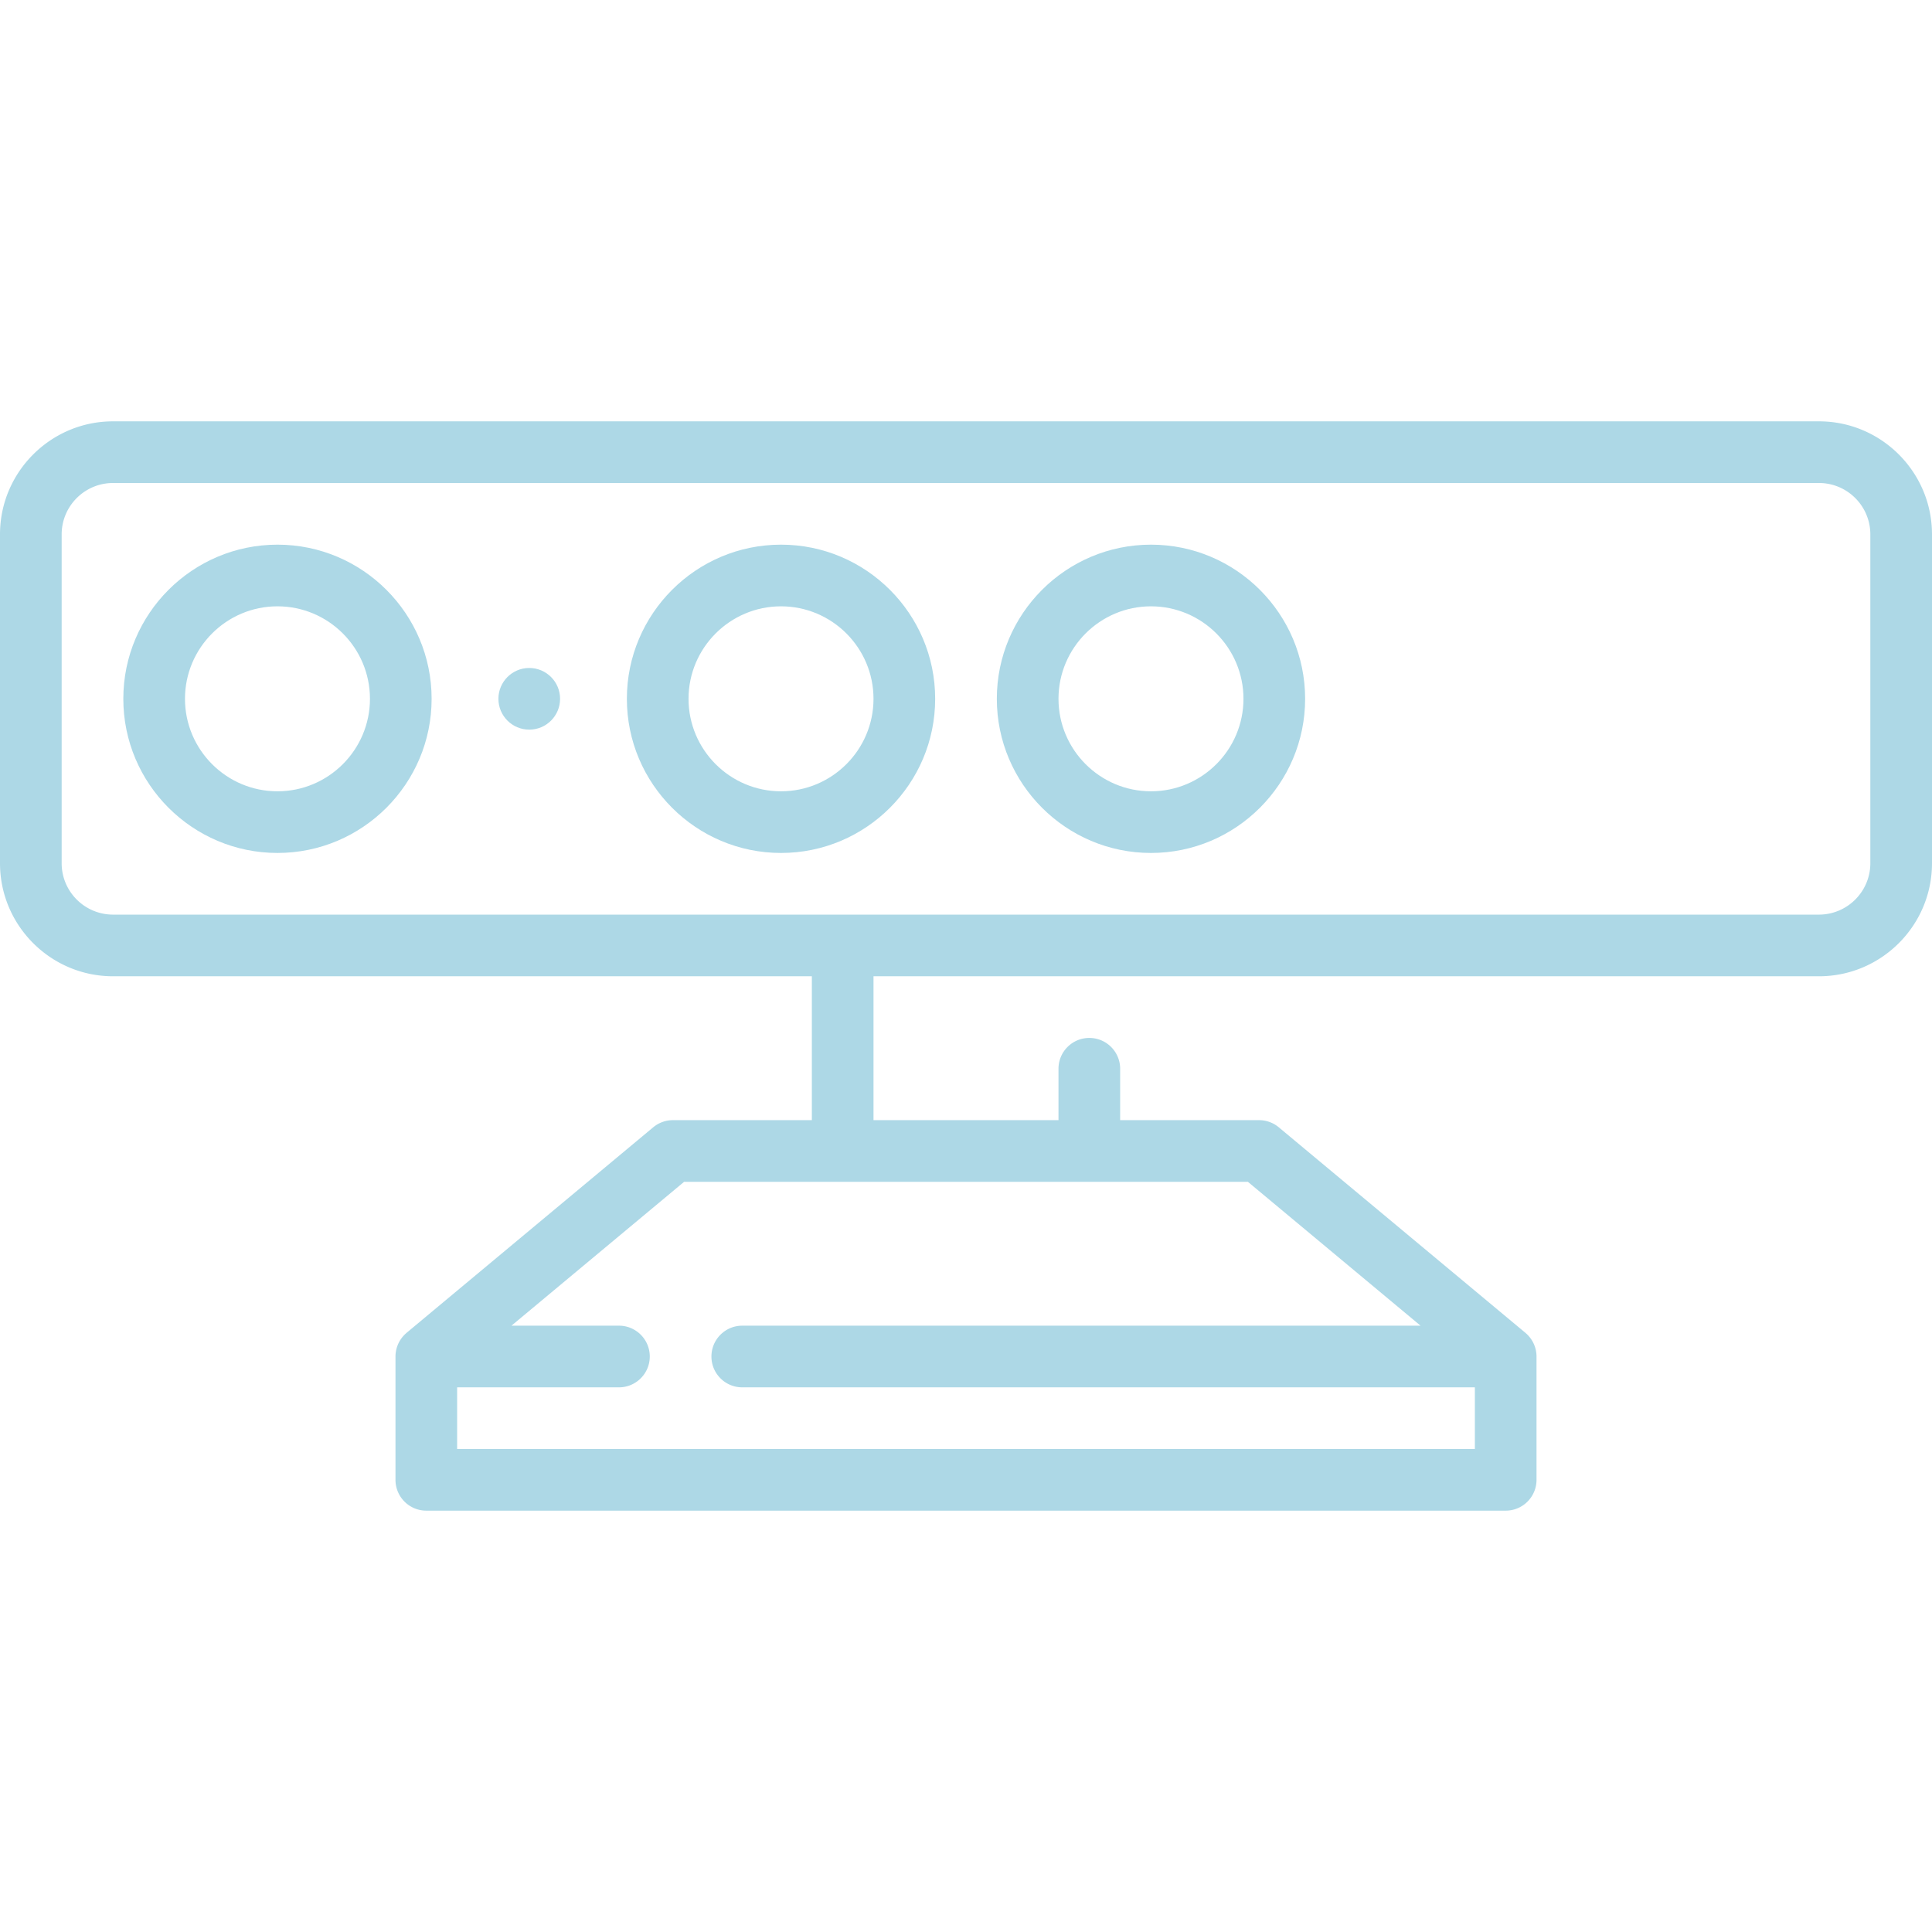
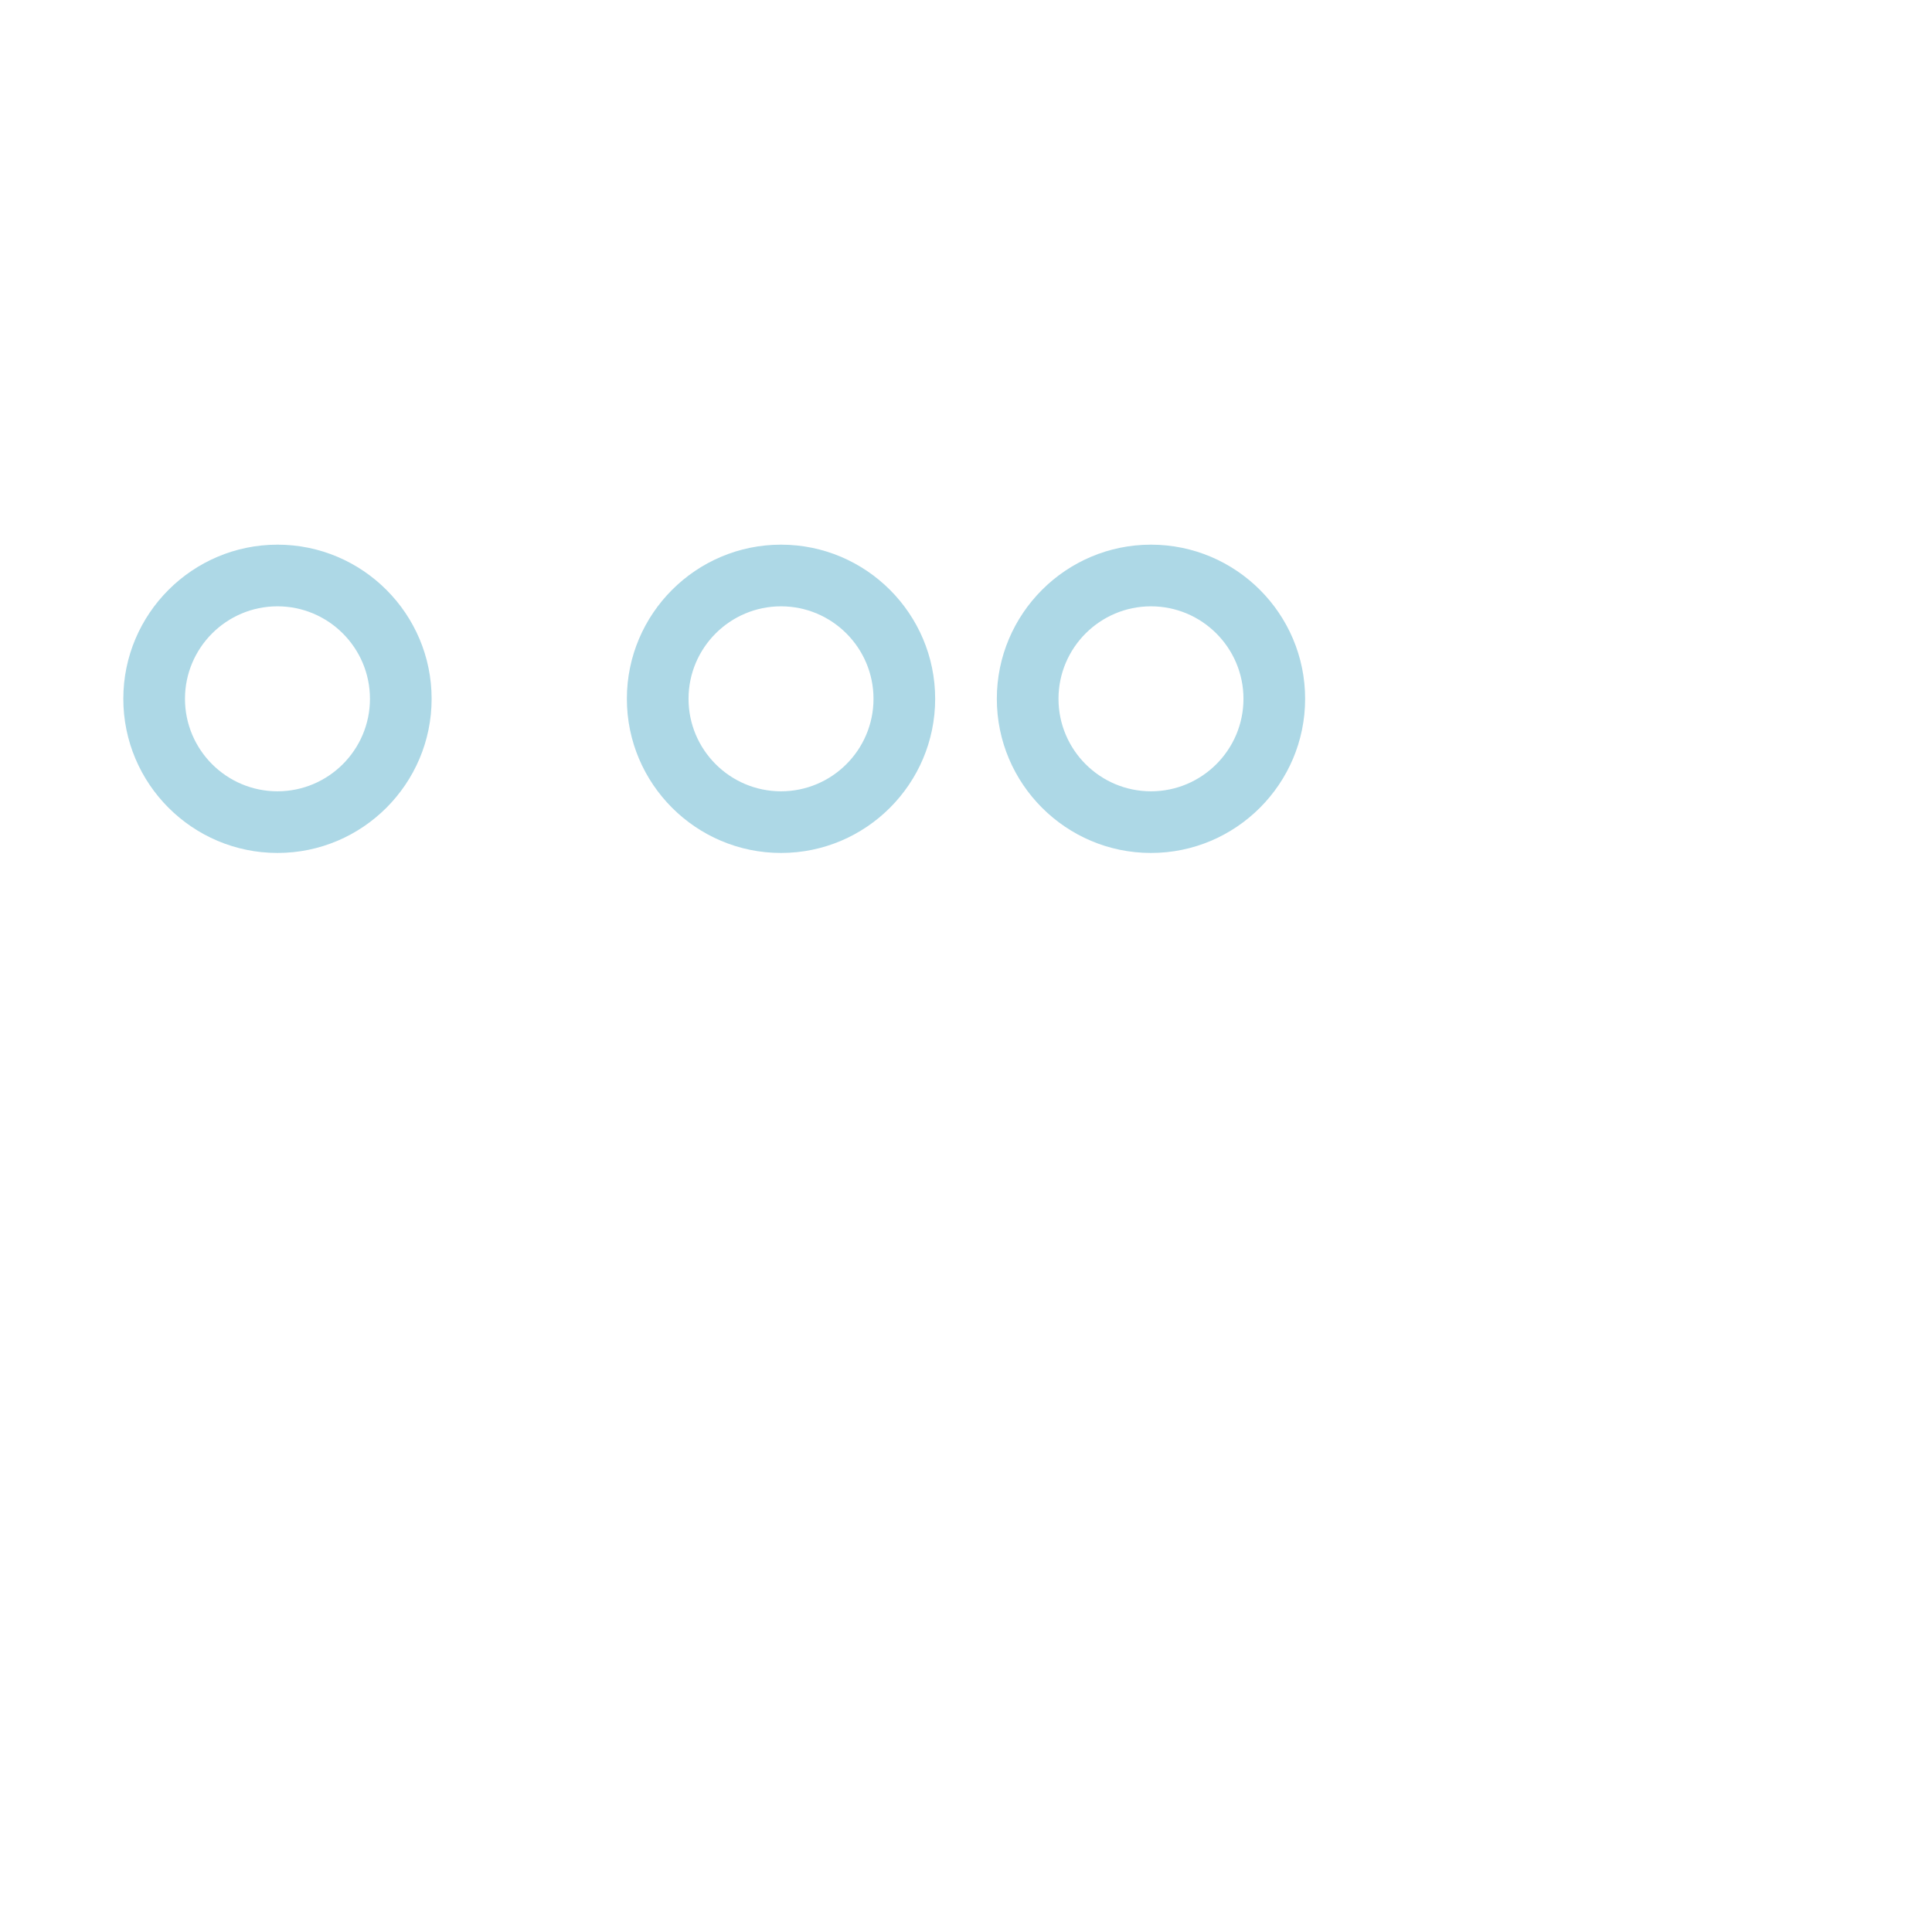
<svg xmlns="http://www.w3.org/2000/svg" viewBox="0 0 470 470" width="512" height="512">
  <g fill="lightblue">
-     <path d="M190 132.5c-20.678 0-37.5 16.822-37.5 37.5s16.822 37.5 37.5 37.5 37.5-16.822 37.5-37.5-16.822-37.5-37.5-37.5zm0 60c-12.406 0-22.5-10.093-22.5-22.5s10.094-22.5 22.5-22.5 22.5 10.093 22.5 22.5-10.094 22.5-22.5 22.5zM280 132.5c-20.678 0-37.5 16.822-37.5 37.5s16.822 37.5 37.5 37.5 37.5-16.822 37.5-37.5-16.822-37.5-37.5-37.5zm0 60c-12.406 0-22.5-10.093-22.5-22.5s10.094-22.5 22.5-22.5 22.5 10.093 22.5 22.5-10.094 22.5-22.5 22.5zM67.5 132.5C46.822 132.5 30 149.322 30 170s16.822 37.5 37.5 37.5S105 190.678 105 170s-16.822-37.5-37.5-37.5zm0 60C55.094 192.5 45 182.407 45 170s10.094-22.5 22.5-22.5S90 157.593 90 170s-10.094 22.5-22.5 22.5z" />
-     <circle cx="128.75" cy="170" r="7.5" />
-     <path d="M442.5 102.5h-415C12.337 102.5 0 114.836 0 130v80c0 15.164 12.337 27.5 27.5 27.5h170v35h-33.79a7.504 7.504 0 0 0-4.802 1.738l-60 50c-.038.031-.07.068-.107.1a7.674 7.674 0 0 0-.448.417c-.068.069-.13.142-.194.214a7.53 7.53 0 0 0-.32.371c-.063.08-.122.161-.182.243a7.818 7.818 0 0 0-.424.645 7.46 7.46 0 0 0-.241.45c-.039.079-.078.157-.115.238a7.361 7.361 0 0 0-.203.504c-.027.074-.056.147-.081.222-.06.182-.111.369-.157.557-.017.069-.038.136-.053.205a7.53 7.53 0 0 0-.101.607c-.008.061-.021.122-.028.183a7.65 7.65 0 0 0-.044.805v30a7.5 7.5 0 0 0 7.5 7.5h262.58a7.5 7.5 0 0 0 7.5-7.5v-30c0-.272-.016-.54-.044-.805-.007-.062-.02-.122-.028-.183a7.53 7.53 0 0 0-.101-.607c-.015-.069-.036-.137-.053-.205a7.394 7.394 0 0 0-.157-.557c-.025-.075-.054-.147-.081-.221a7.396 7.396 0 0 0-.204-.505c-.036-.08-.075-.158-.114-.237a8.07 8.07 0 0 0-.391-.696 6.863 6.863 0 0 0-.274-.399c-.06-.082-.119-.164-.182-.243a7.53 7.53 0 0 0-.32-.371c-.064-.071-.126-.145-.194-.214a7.366 7.366 0 0 0-.448-.417c-.037-.032-.069-.068-.107-.1l-60-50a7.504 7.504 0 0 0-4.802-1.738H272.5V260c0-4.142-3.357-7.5-7.5-7.5s-7.5 3.358-7.5 7.5v12.5h-45v-35h230c15.163 0 27.5-12.336 27.5-27.5v-80c0-15.164-12.337-27.5-27.5-27.5zm-96.925 220H180.571c-4.143 0-7.5 3.358-7.5 7.5s3.357 7.5 7.5 7.5H358.79v15H111.21v-15h39.361c4.143 0 7.5-3.358 7.5-7.5s-3.357-7.5-7.5-7.5h-26.146l42-35h137.148l42.002 35zM455 210c0 6.893-5.607 12.5-12.5 12.5h-415c-6.893 0-12.5-5.607-12.5-12.5v-80c0-6.893 5.607-12.5 12.5-12.5h415c6.893 0 12.5 5.607 12.5 12.5v80z" />
+     <path d="M190 132.5c-20.678 0-37.5 16.822-37.5 37.5s16.822 37.5 37.5 37.5 37.5-16.822 37.5-37.5-16.822-37.5-37.5-37.5zm0 60c-12.406 0-22.5-10.093-22.5-22.5s10.094-22.5 22.5-22.5 22.5 10.093 22.5 22.5-10.094 22.5-22.5 22.5zM280 132.5c-20.678 0-37.5 16.822-37.5 37.5s16.822 37.5 37.5 37.5 37.5-16.822 37.5-37.5-16.822-37.5-37.5-37.5m0 60c-12.406 0-22.5-10.093-22.5-22.5s10.094-22.5 22.5-22.5 22.5 10.093 22.5 22.5-10.094 22.5-22.5 22.5zM67.5 132.5C46.822 132.5 30 149.322 30 170s16.822 37.5 37.5 37.5S105 190.678 105 170s-16.822-37.5-37.5-37.5zm0 60C55.094 192.5 45 182.407 45 170s10.094-22.5 22.5-22.5S90 157.593 90 170s-10.094 22.5-22.5 22.5z" />
  </g>
</svg>